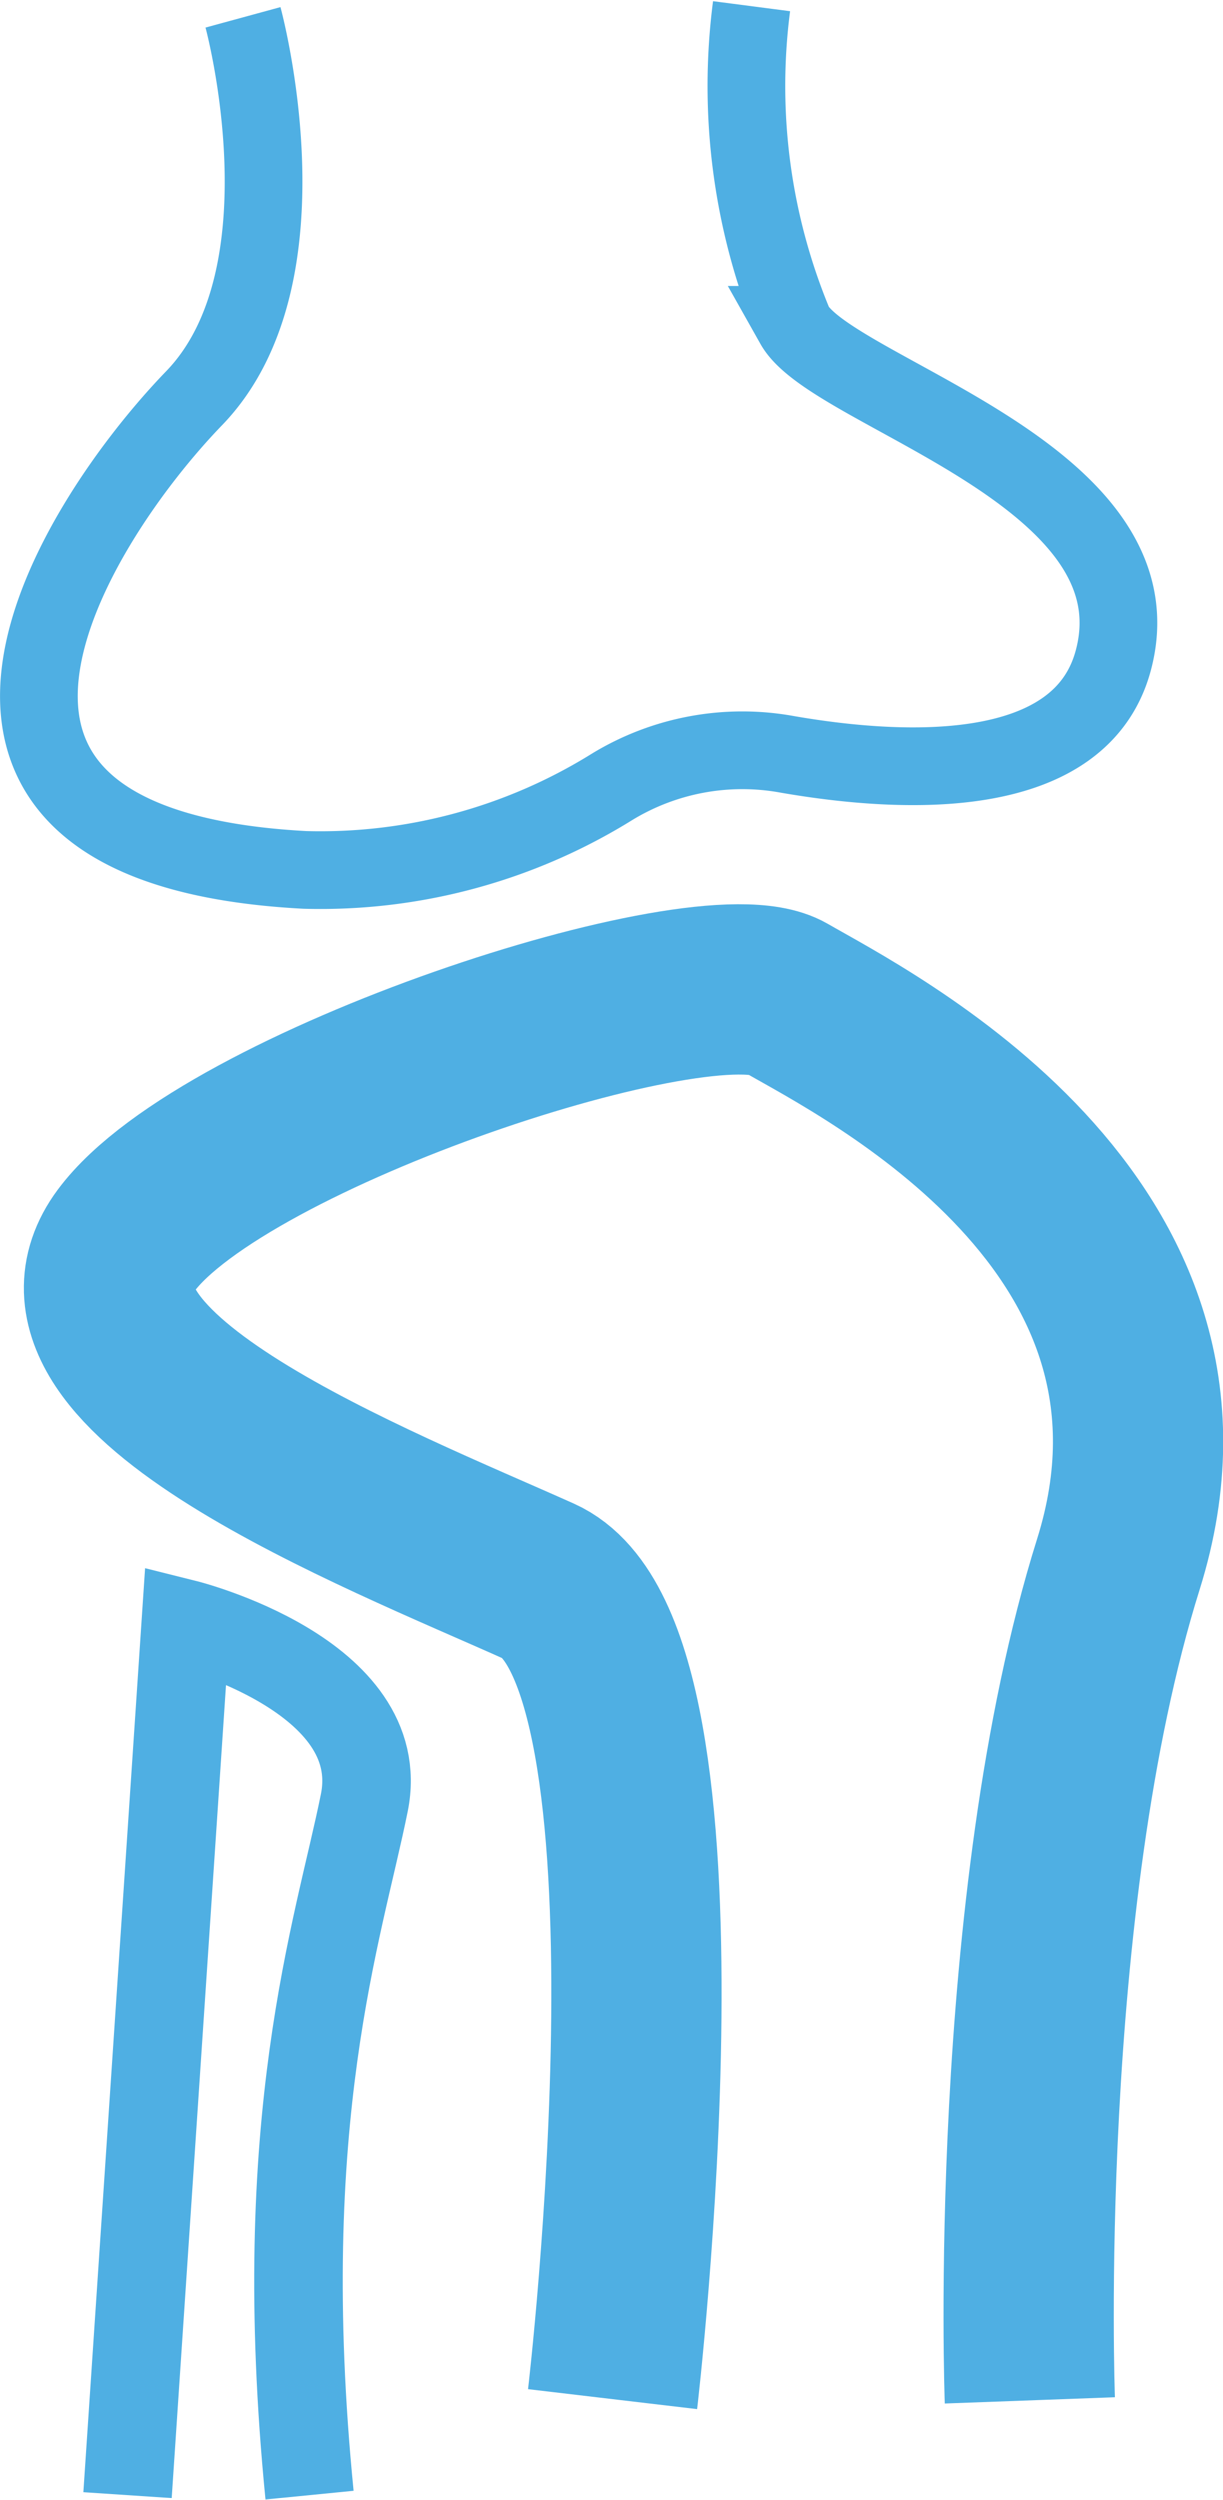
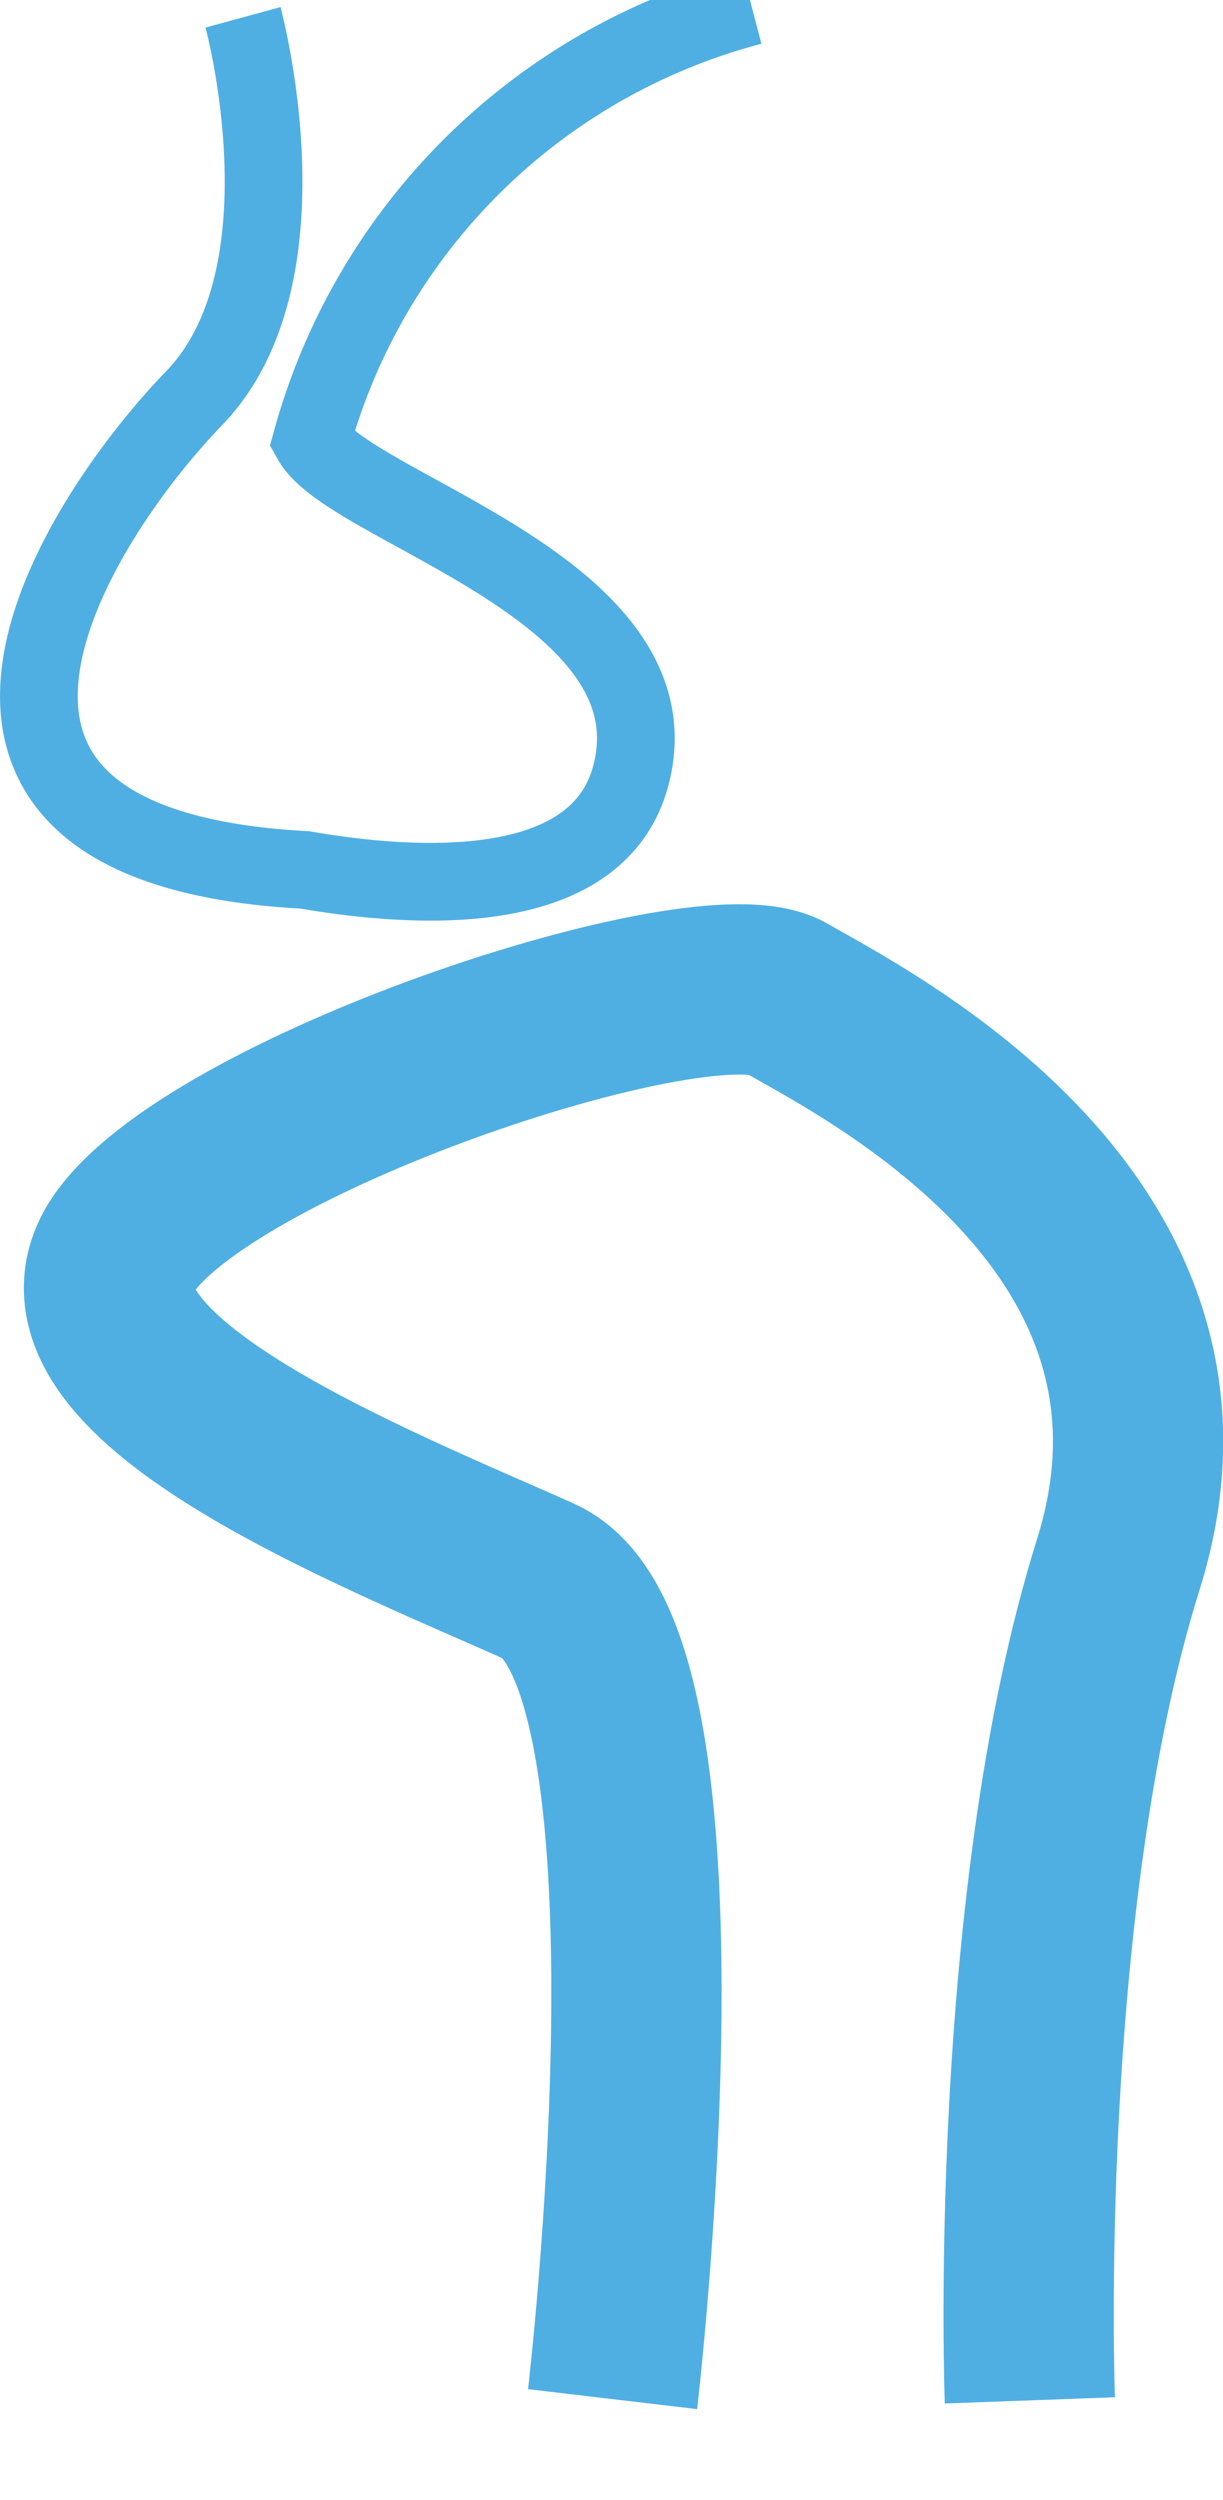
<svg xmlns="http://www.w3.org/2000/svg" viewBox="0 0 39.51 80.72">
  <defs>
    <style>.cls-1,.cls-2,.cls-3{fill:none;stroke:#4fafe3;stroke-miterlimit:10;}.cls-1{stroke-width:2.51px;}.cls-2{stroke-width:2.86px;}.cls-3{stroke-width:5.5px;}</style>
  </defs>
  <title>Element 7</title>
  <g id="Ebene_2" data-name="Ebene 2">
    <g id="Ebene_1-2" data-name="Ebene 1">
-       <path class="cls-1" d="M7.85.56s2.27,8.32-1.58,12.3S-4.31,27.34,9.85,28.09a17.86,17.86,0,0,0,9.92-2.68,8.09,8.09,0,0,1,5.67-1.05c3.76.65,9.48.93,10.53-3.05,1.59-6-9.06-8.6-10.31-10.82A20,20,0,0,1,24.28.2" />
-       <path class="cls-2" d="M4.12,80.57,6,52.44s6.6,1.65,5.77,5.77S8.8,68.43,10,80.57" />
+       <path class="cls-1" d="M7.85.56s2.27,8.32-1.58,12.3S-4.31,27.34,9.85,28.09c3.76.65,9.48.93,10.53-3.05,1.59-6-9.06-8.6-10.31-10.82A20,20,0,0,1,24.28.2" />
      <path class="cls-3" d="M19.79,77.47s2.84-24.07-2.38-26.41-16.5-6.74-13.34-11,18.7-9.35,21.31-7.84,14.2,7.29,10.75,18.29-2.86,27-2.86,27" />
    </g>
  </g>
</svg>